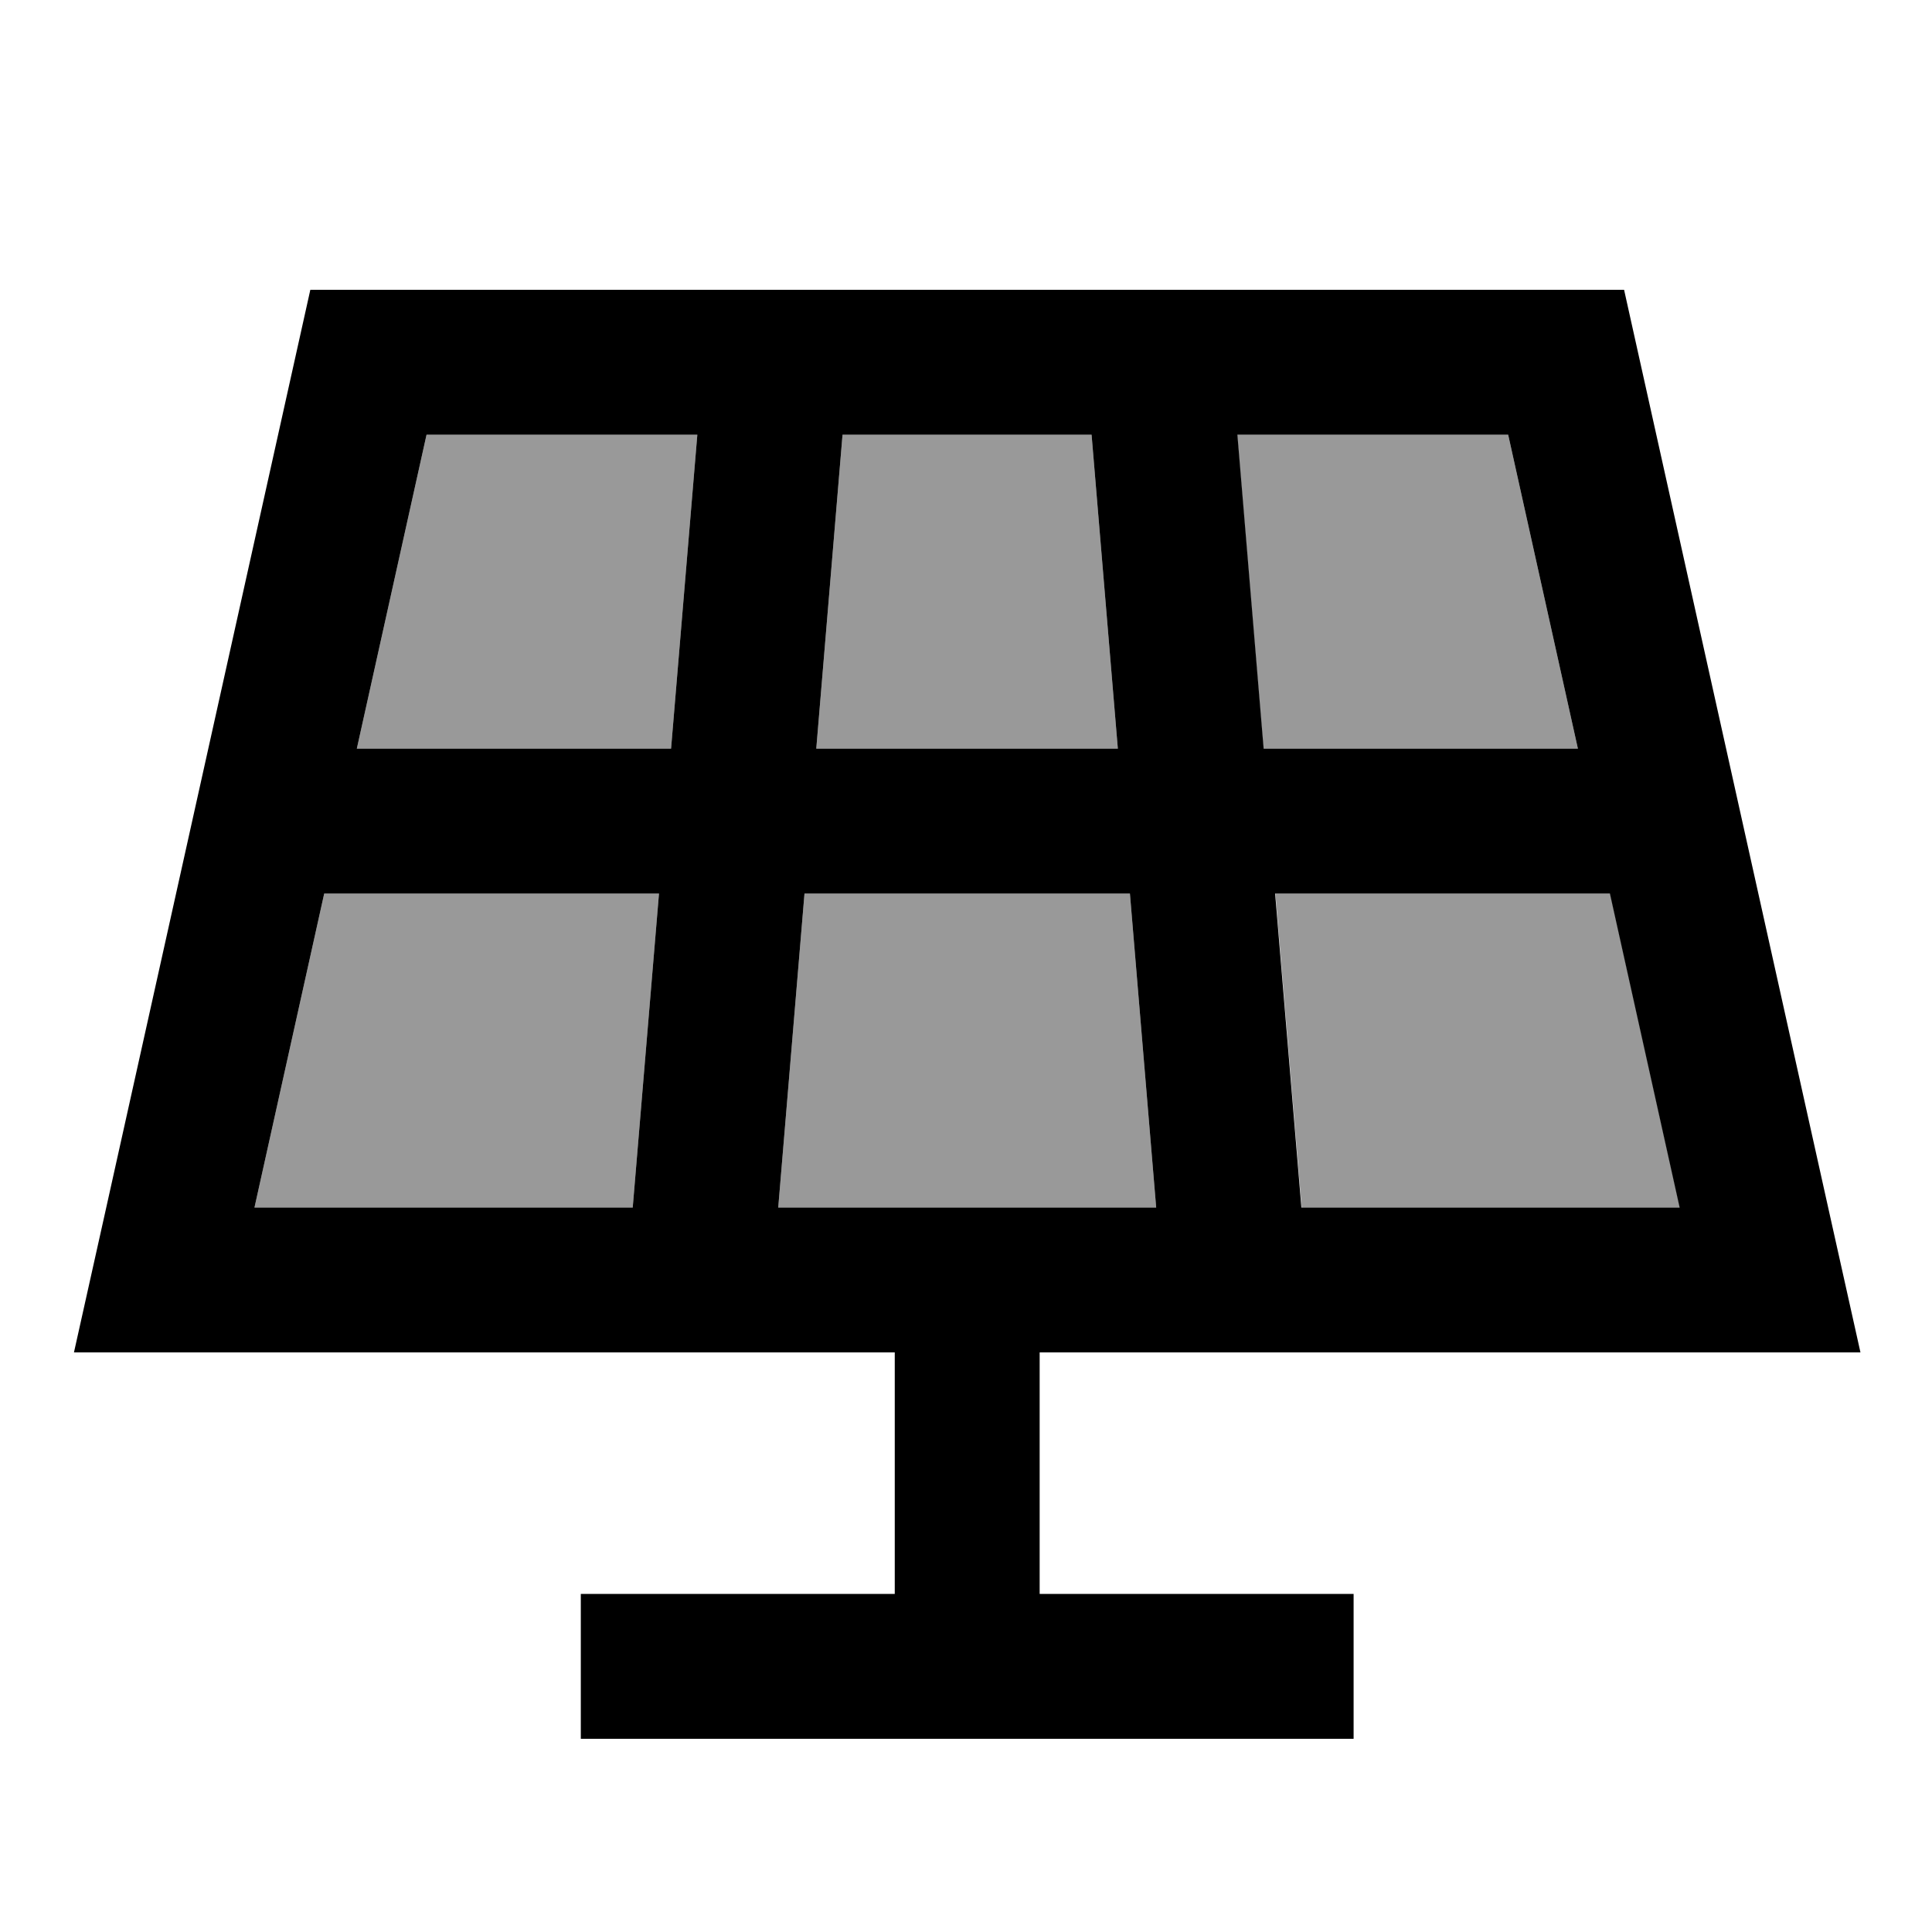
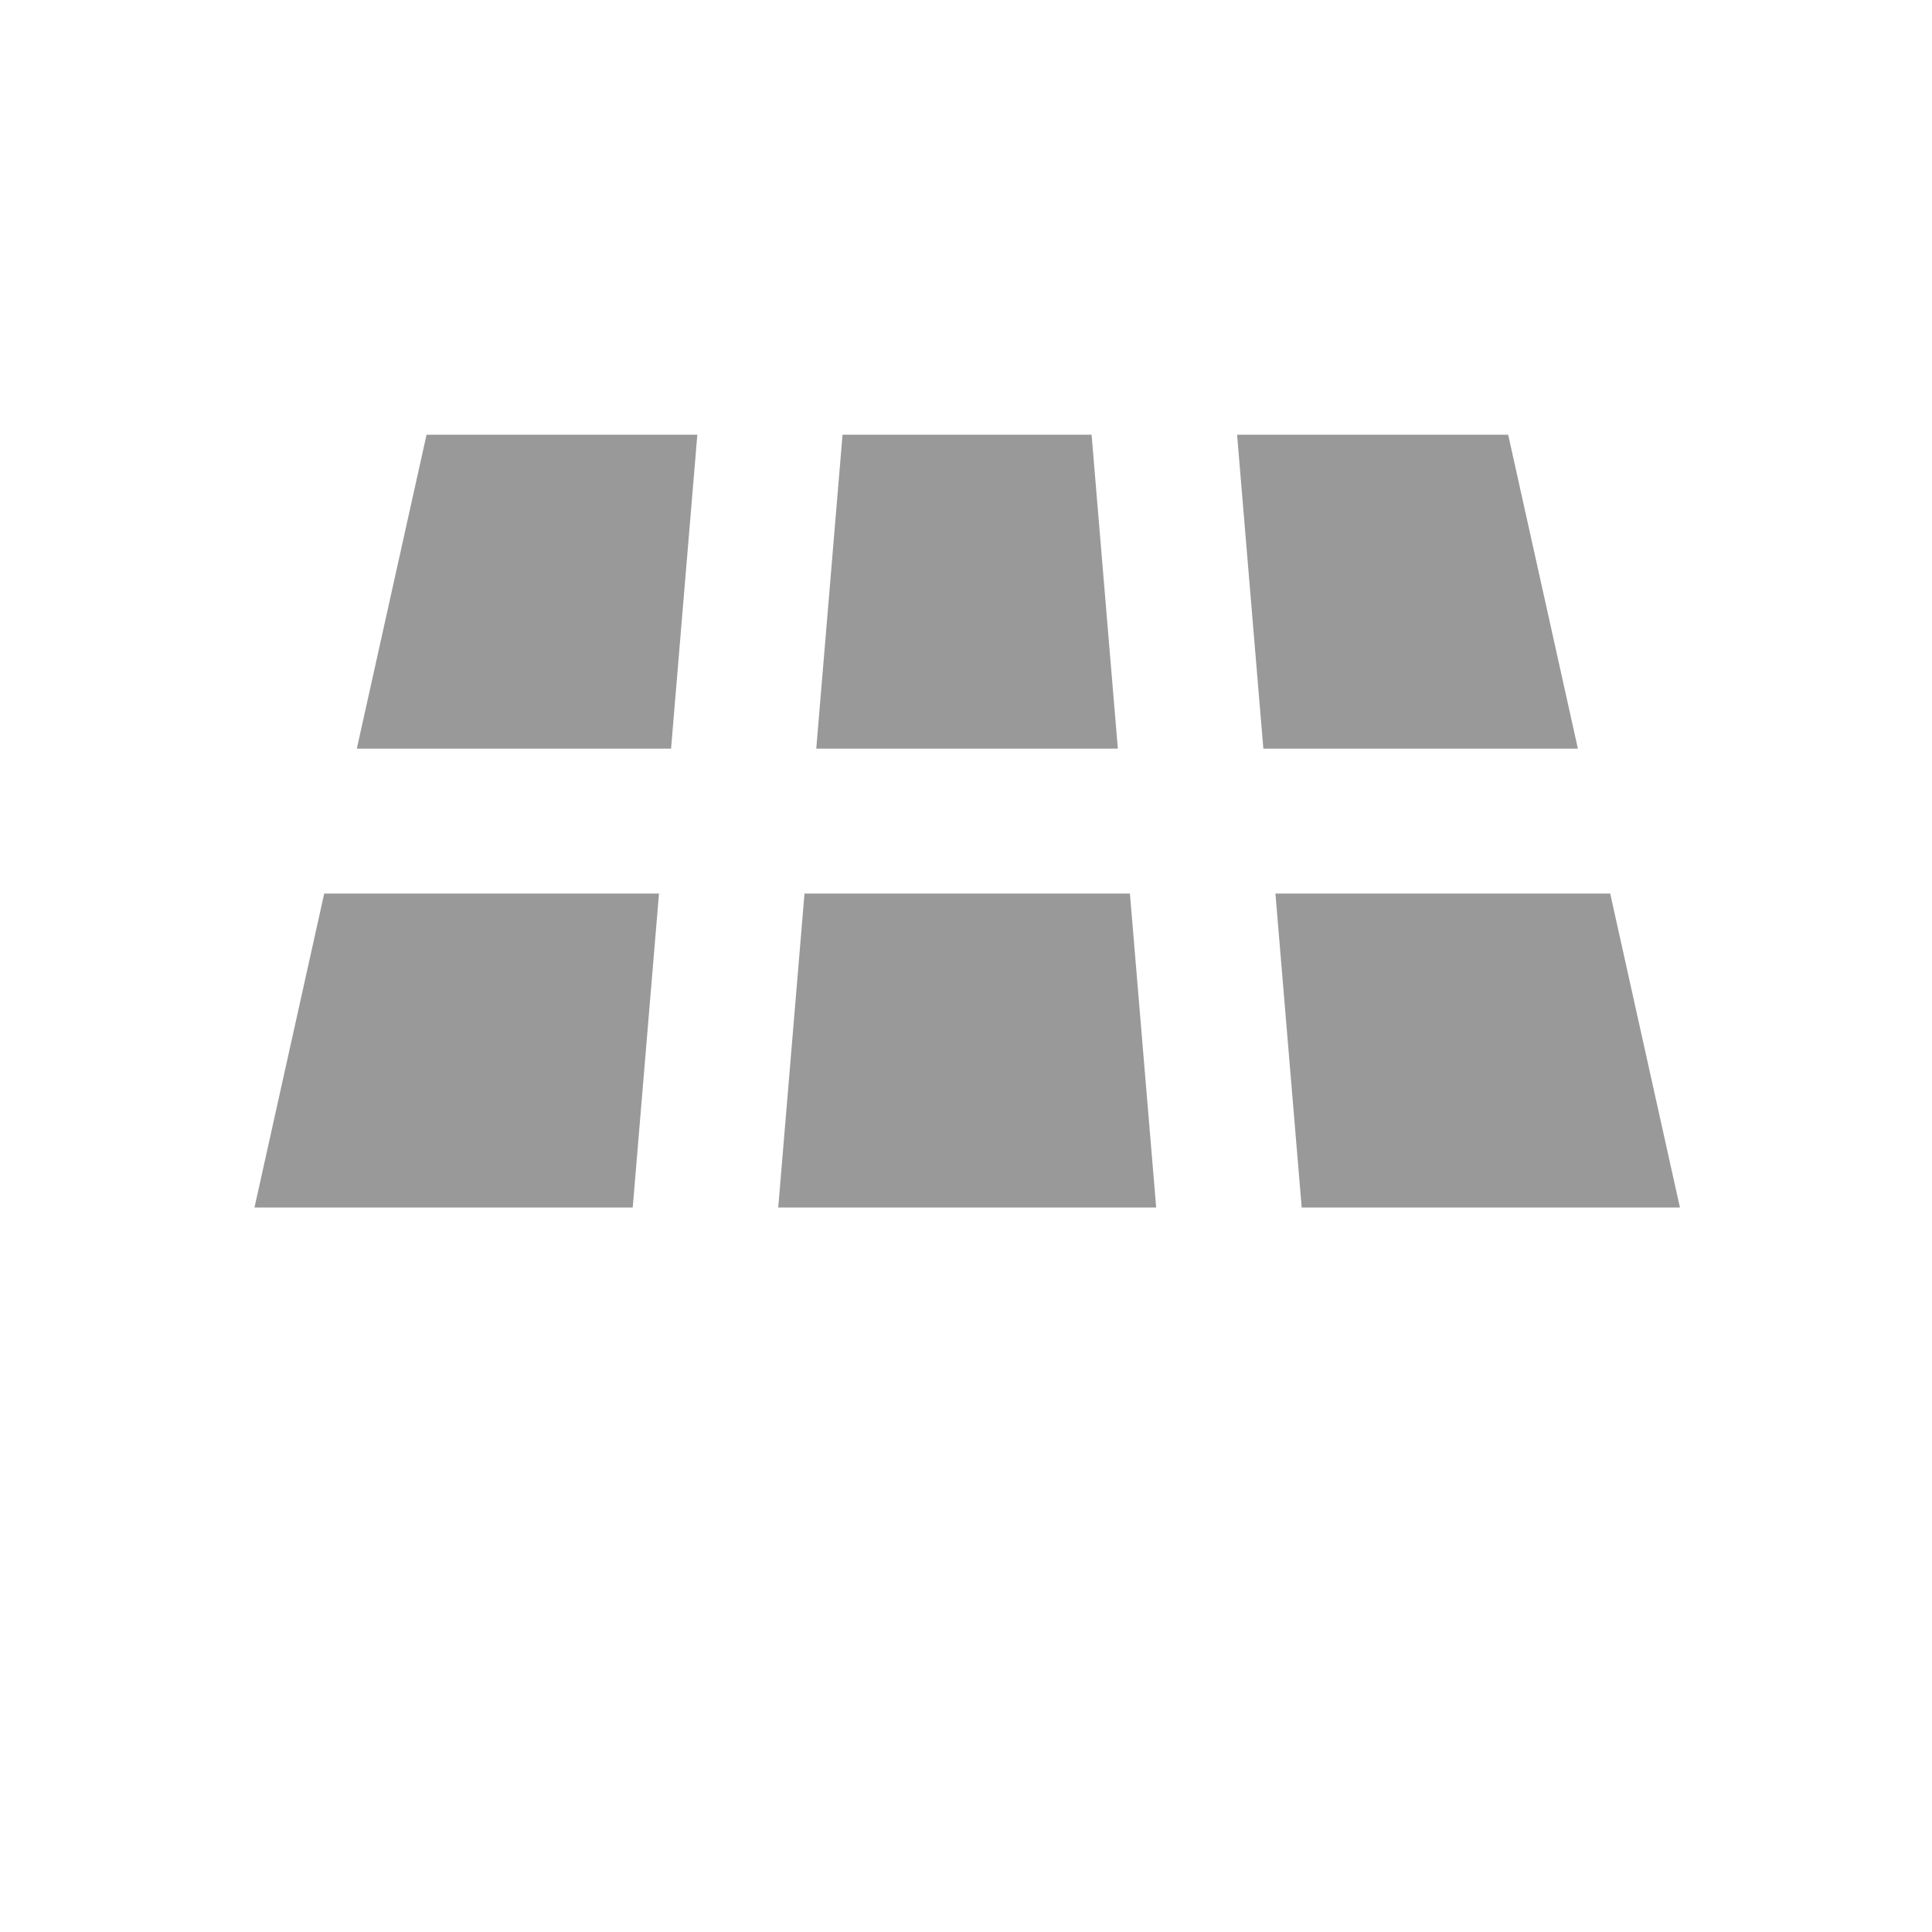
<svg xmlns="http://www.w3.org/2000/svg" viewBox="0 0 640 640">
  <path opacity=".4" fill="currentColor" d="M84.3 400L209.6 400L218.3 296L107.4 296L84.3 400zM118.1 248L222.3 248L231 144L141.3 144L118.2 248zM257.8 400L383 400L374.3 296L266.5 296L257.8 400zM270.5 248L370.3 248L361.6 144L279.1 144L270.4 248zM409.8 144L418.5 248L522.7 248L499.6 144L409.9 144zM422.5 296L431.2 400L556.5 400L533.4 296L422.5 296z" />
-   <path fill="currentColor" d="M84.3 400L209.6 400L218.3 296L107.4 296L84.3 400zM222.3 248L231 144L141.3 144L118.2 248L222.4 248zM257.8 400L383 400L374.3 296L266.5 296L257.8 400zM270.5 248L370.3 248L361.6 144L279.1 144L270.4 248zM431.1 400L556.4 400L533.3 296L422.4 296L431.1 400zM418.5 248L522.7 248L499.6 144L409.9 144L418.6 248zM102.7 96L538 96L605.6 400L616.3 448L344.4 448L344.4 528L448.4 528L448.4 576L192.4 576L192.4 528L296.4 528L296.4 448L24.5 448L35.2 400L102.8 96z" />
</svg>